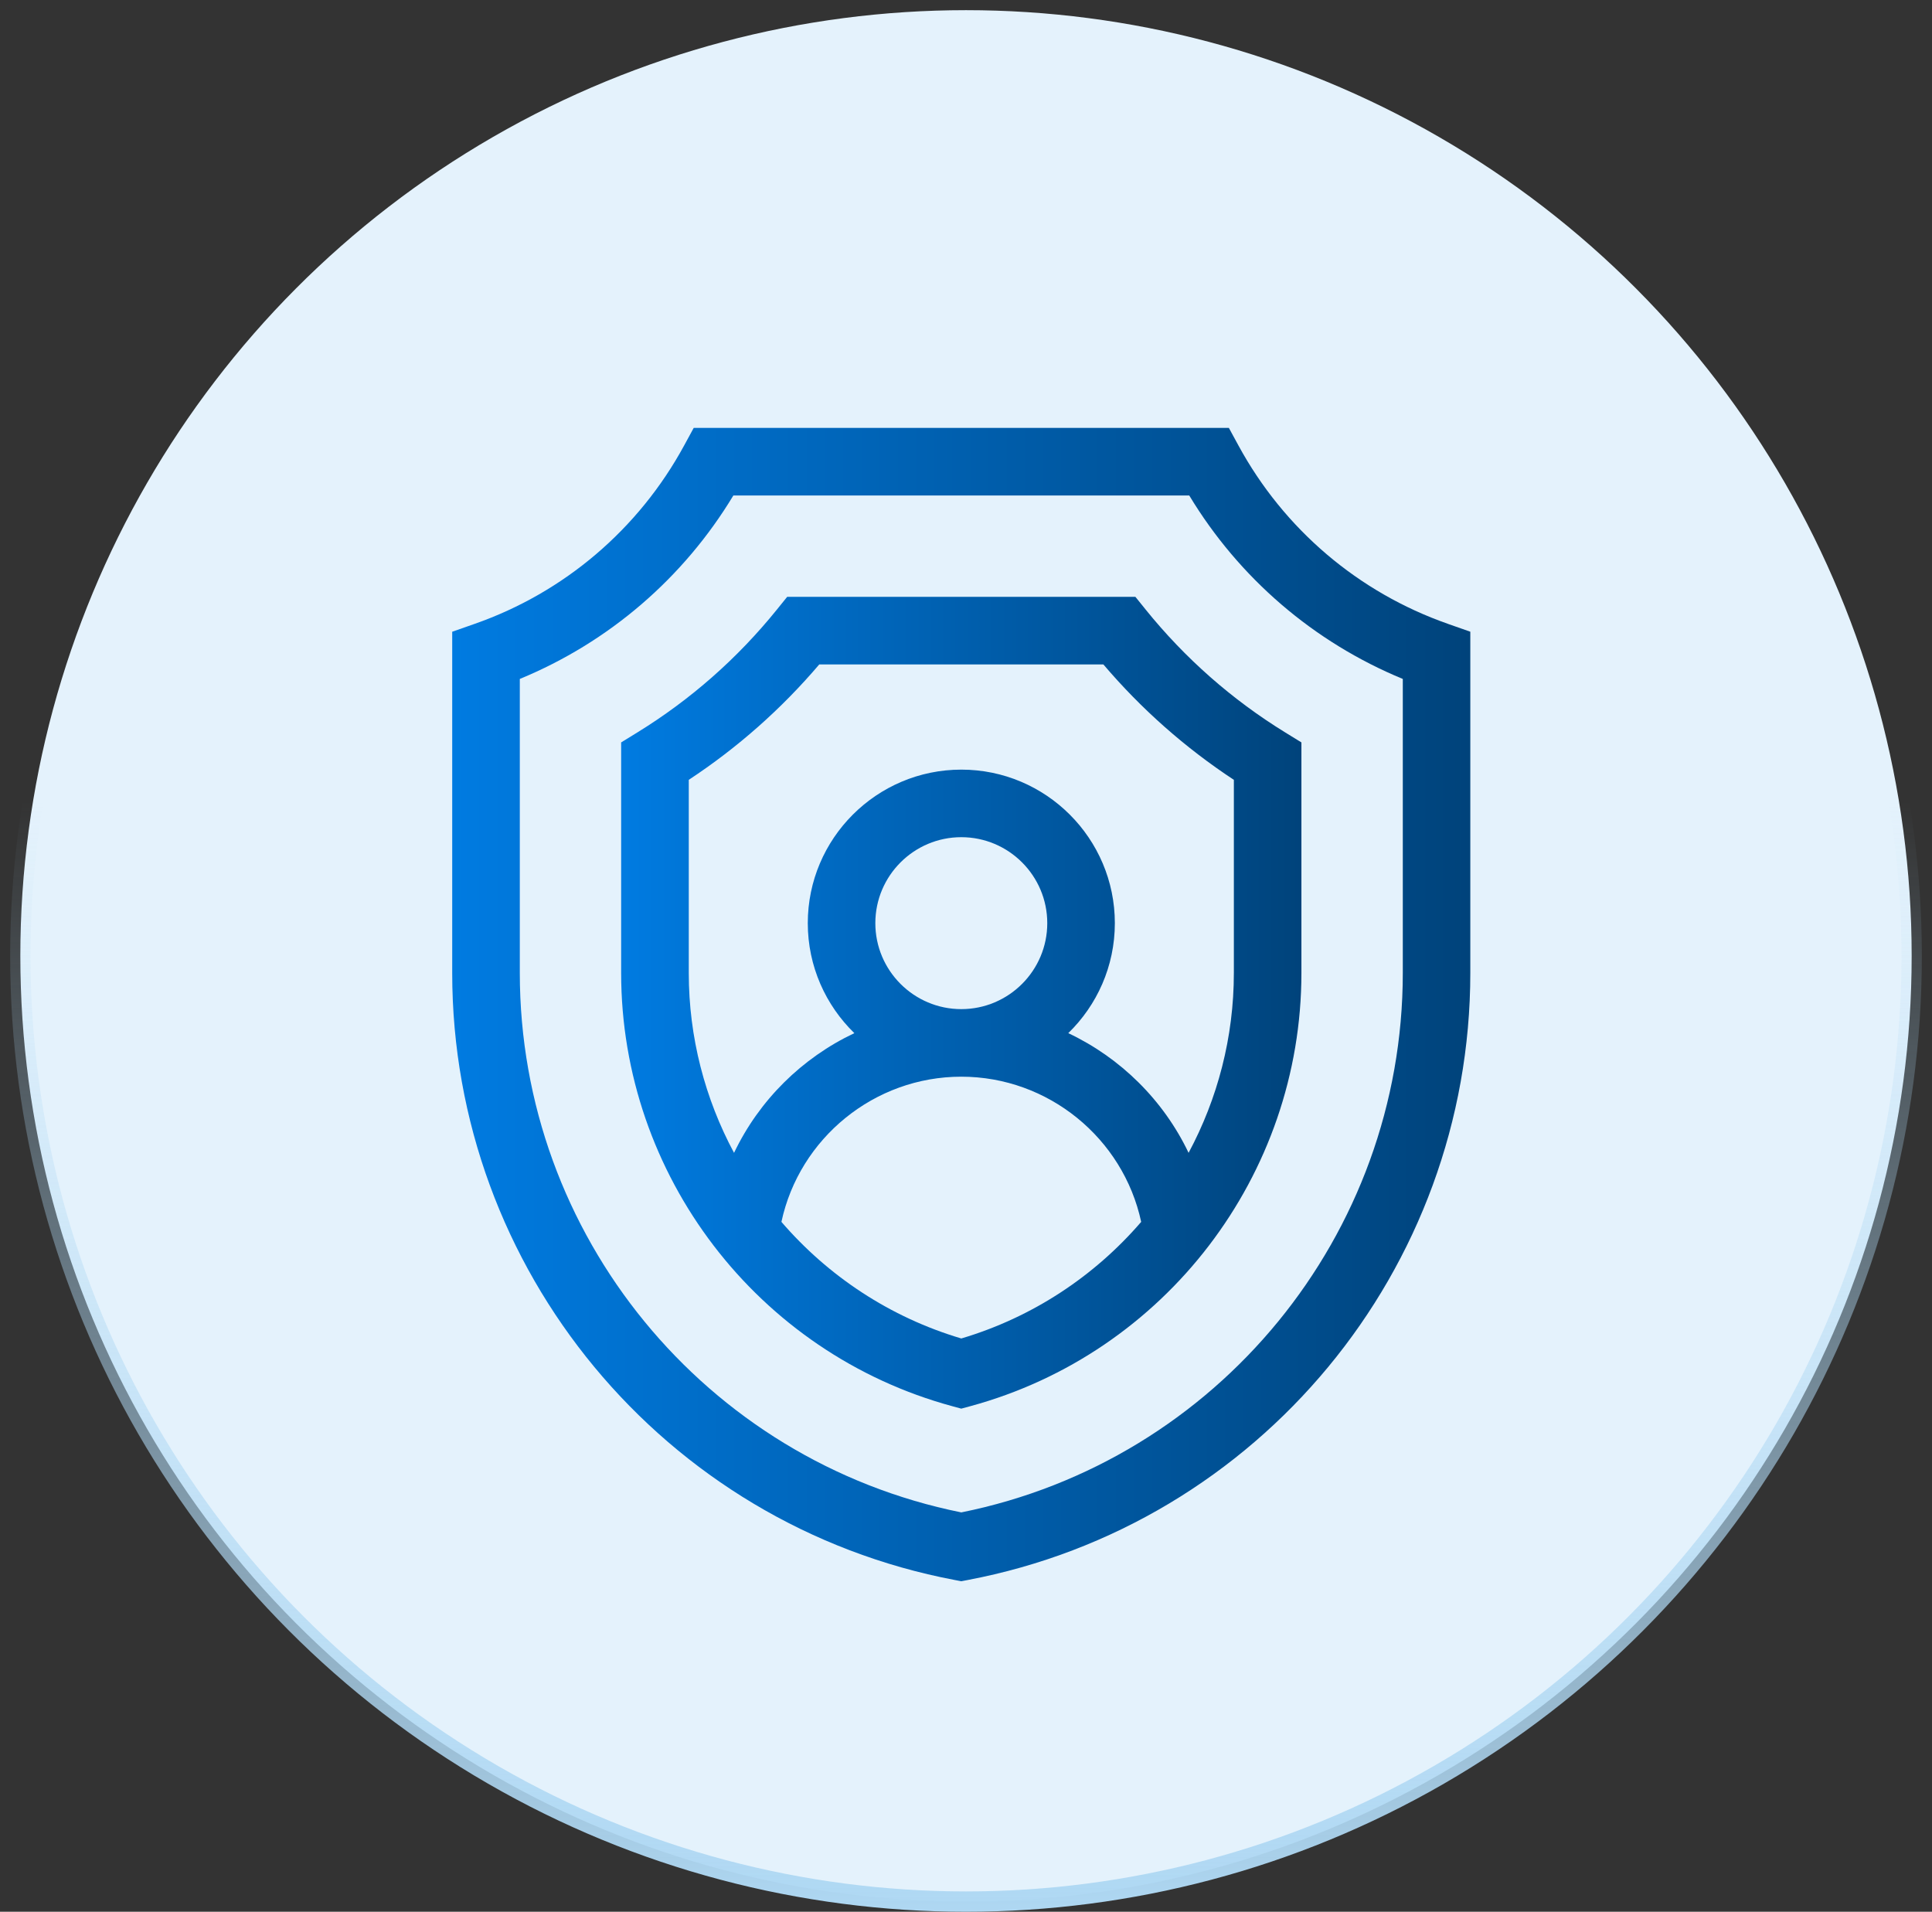
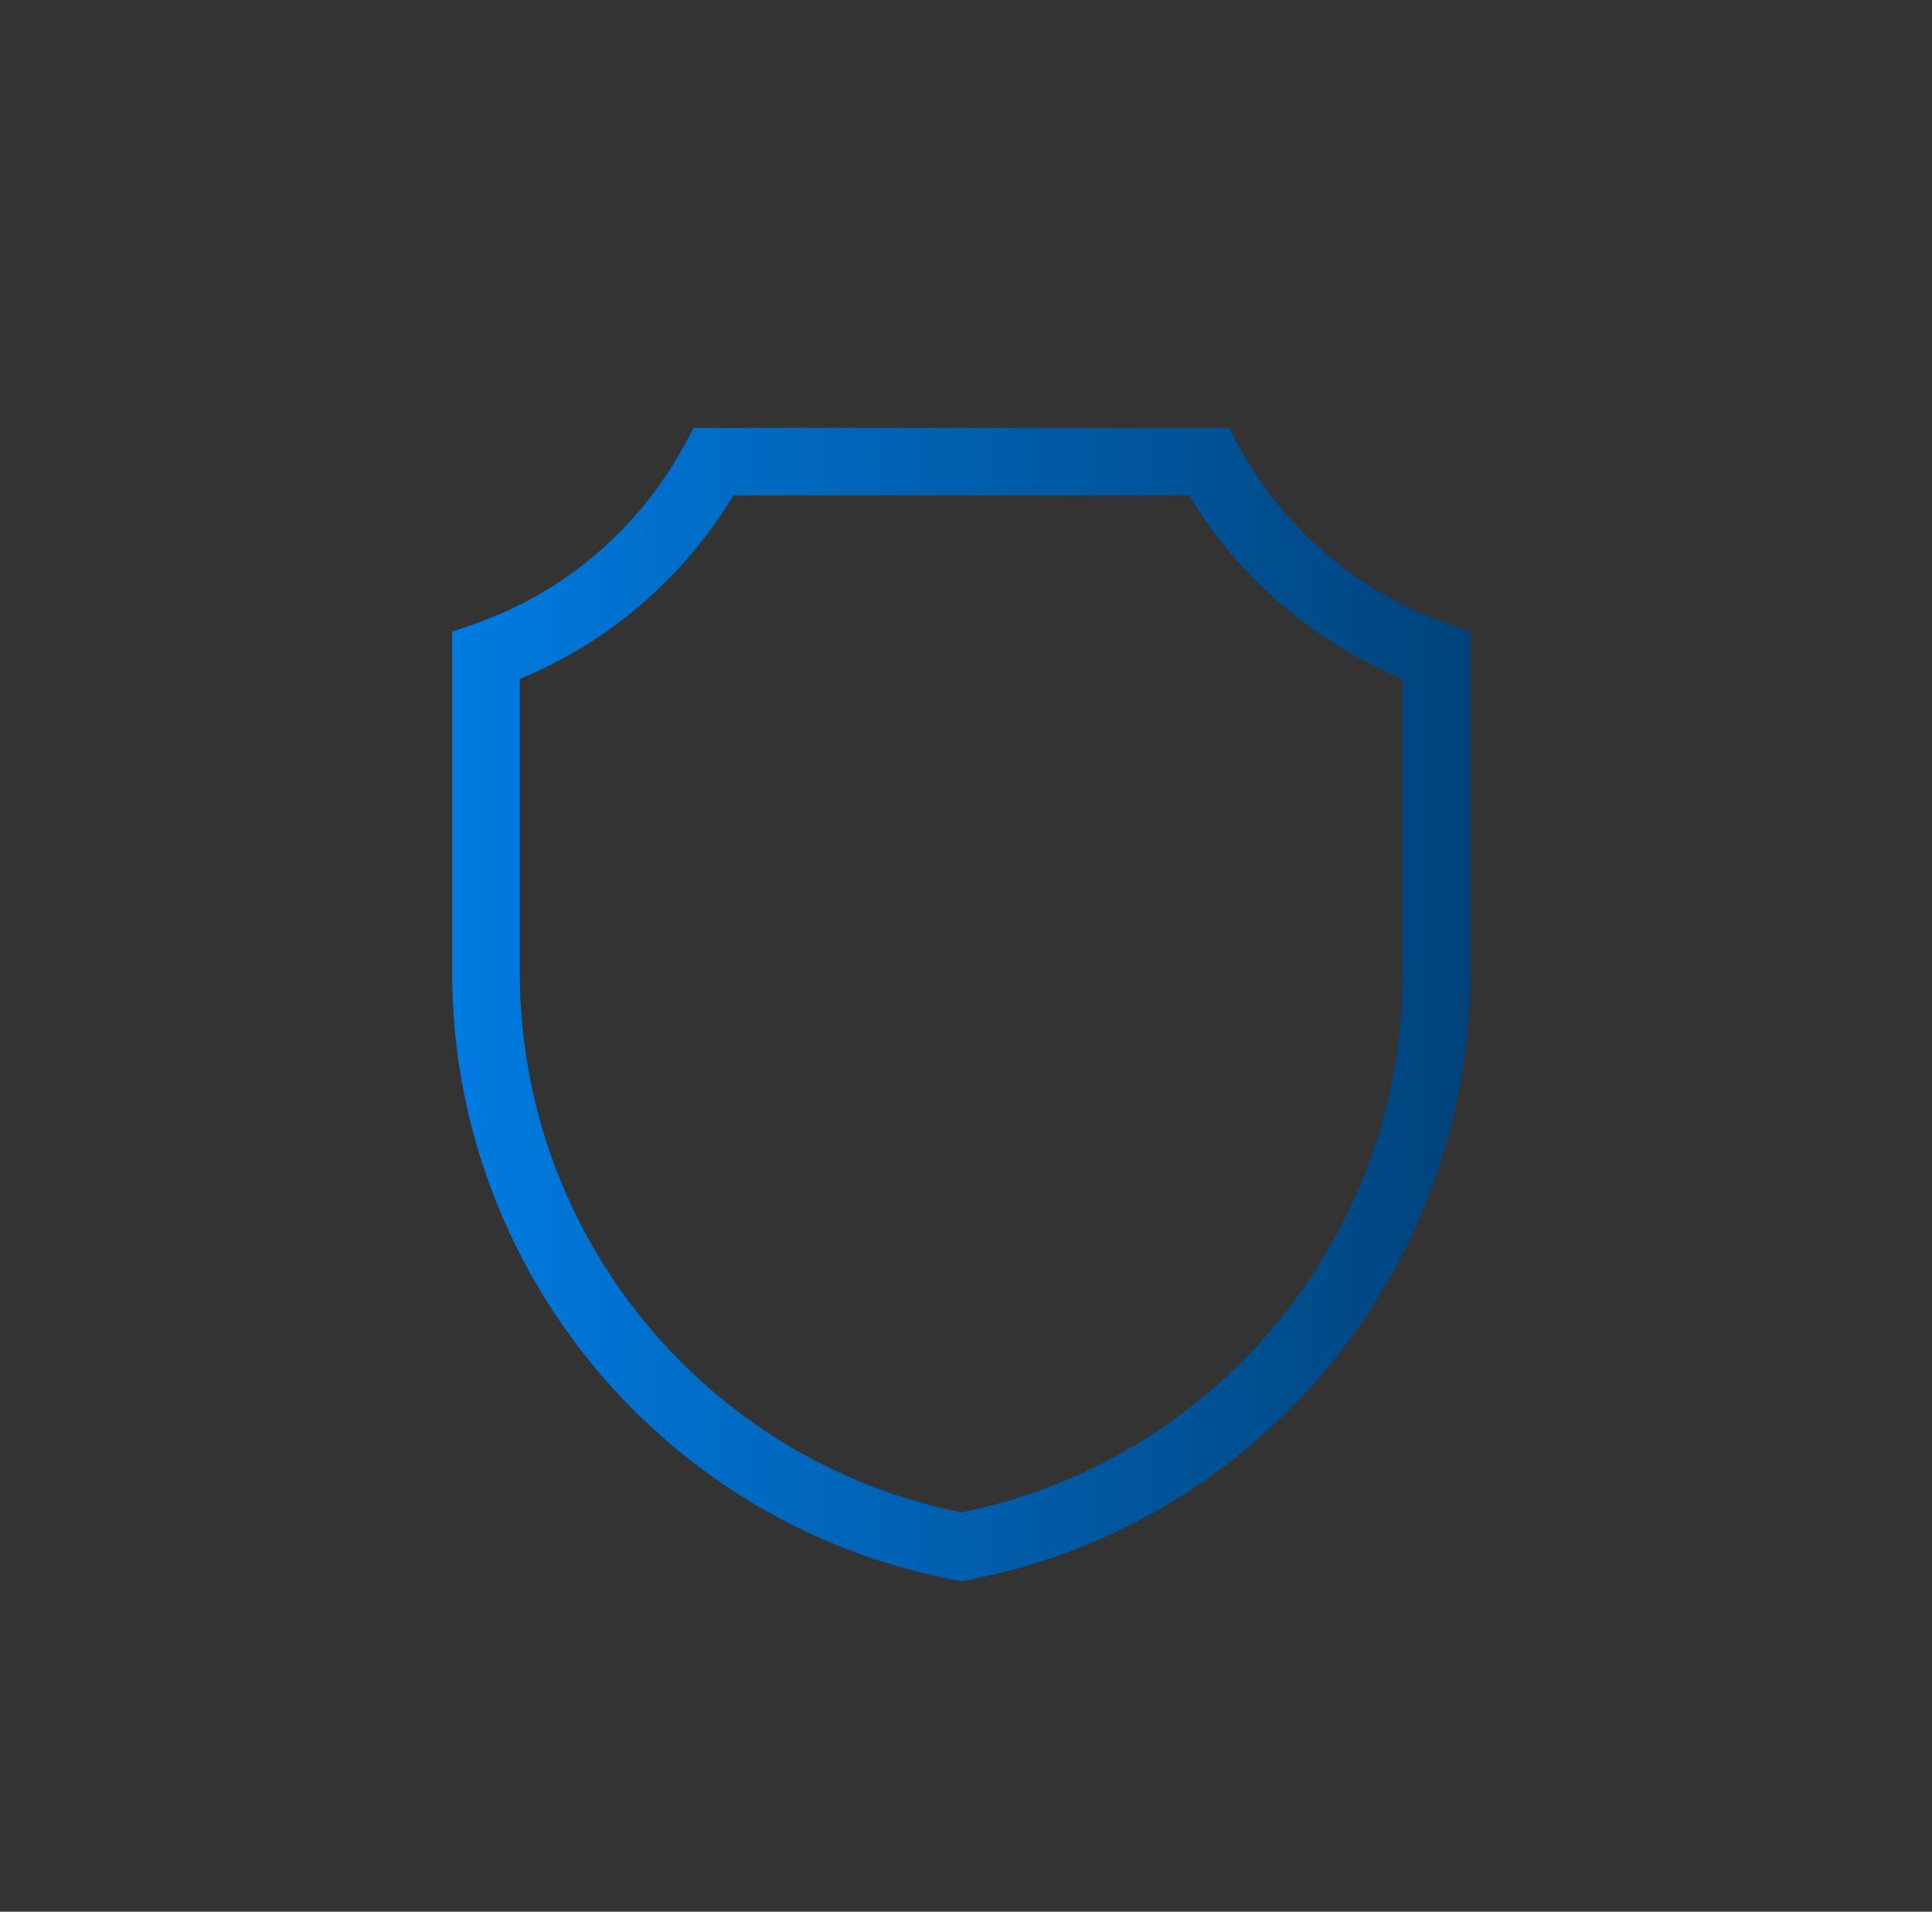
<svg xmlns="http://www.w3.org/2000/svg" xmlns:xlink="http://www.w3.org/1999/xlink" id="Layer_1" data-name="Layer 1" width="95" height="94" viewBox="0 0 95 94">
  <rect x="0" y="0" width="95" height="94" fill="#333333" stroke="none" />
  <defs>
    <style> .cls-1 { fill: url(#New_Gradient_Swatch_1-2); } .cls-2 { fill: url(#New_Gradient_Swatch_1); } .cls-3 { fill: #e4f2fc; stroke: url(#linear-gradient); } </style>
    <linearGradient id="linear-gradient" x1="47.5" y1="7.362" x2="47.5" y2="62" gradientTransform="translate(0 32)" gradientUnits="userSpaceOnUse">
      <stop offset="0" stop-color="#afd8f3" stop-opacity="0" />
      <stop offset="1" stop-color="#afd8f3" />
    </linearGradient>
    <linearGradient id="New_Gradient_Swatch_1" data-name="New Gradient Swatch 1" x1="22.237" y1="49.393" x2="72.301" y2="49.393" gradientUnits="userSpaceOnUse">
      <stop offset="0" stop-color="#007be1" />
      <stop offset="1" stop-color="#00437b" />
    </linearGradient>
    <linearGradient id="New_Gradient_Swatch_1-2" data-name="New Gradient Swatch 1" x1="30.544" y1="49.303" x2="63.993" y2="49.303" xlink:href="#New_Gradient_Swatch_1" />
  </defs>
-   <circle class="cls-3" cx="47.5" cy="47" r="46.5" />
  <g>
    <path class="cls-2" d="M71.189,30.671c-4.401-1.544-8.056-4.656-10.291-8.764l-.472-.867h-26.315l-.472.868c-2.235,4.108-5.889,7.221-10.291,8.764l-1.112.39v16.779c0,14.58,10.397,27.134,24.722,29.849l.309.059.309-.059c14.325-2.716,24.722-15.269,24.722-29.849v-16.78l-1.112-.39ZM68.978,47.84c0,12.88-9.111,23.985-21.709,26.524-12.598-2.54-21.709-13.644-21.709-26.524v-14.457c4.376-1.804,8.049-4.957,10.501-9.021h22.416c2.452,4.064,6.125,7.217,10.501,9.021v14.457Z" />
-     <path class="cls-1" d="M56.328,29.964l-.499-.618h-17.122l-.499.618c-1.937,2.402-4.25,4.438-6.874,6.053l-.791.487v11.337c0,9.942,6.699,18.702,16.29,21.303l.435.118.435-.118c9.591-2.601,16.29-11.361,16.29-21.303v-11.337l-.791-.487c-2.625-1.615-4.937-3.651-6.874-6.052ZM47.269,65.812c-3.517-1.045-6.555-3.074-8.845-5.733.885-4.116,4.568-7.139,8.845-7.139s7.96,3.024,8.845,7.139c-2.29,2.659-5.328,4.688-8.845,5.733h0ZM43.042,45.391c0-2.331,1.896-4.227,4.227-4.227s4.227,1.896,4.227,4.227-1.896,4.227-4.227,4.227-4.227-1.896-4.227-4.227h0ZM60.671,47.84c0,3.163-.799,6.186-2.226,8.845-1.235-2.589-3.343-4.67-5.916-5.886,1.411-1.372,2.29-3.289,2.29-5.408,0-4.163-3.387-7.549-7.549-7.549s-7.55,3.387-7.55,7.549c0,2.119.879,4.036,2.29,5.408-2.574,1.216-4.681,3.296-5.916,5.886-1.427-2.659-2.226-5.682-2.226-8.845v-9.496c2.399-1.58,4.552-3.484,6.416-5.674h13.971c1.864,2.191,4.016,4.094,6.416,5.674v9.496Z" />
  </g>
</svg>